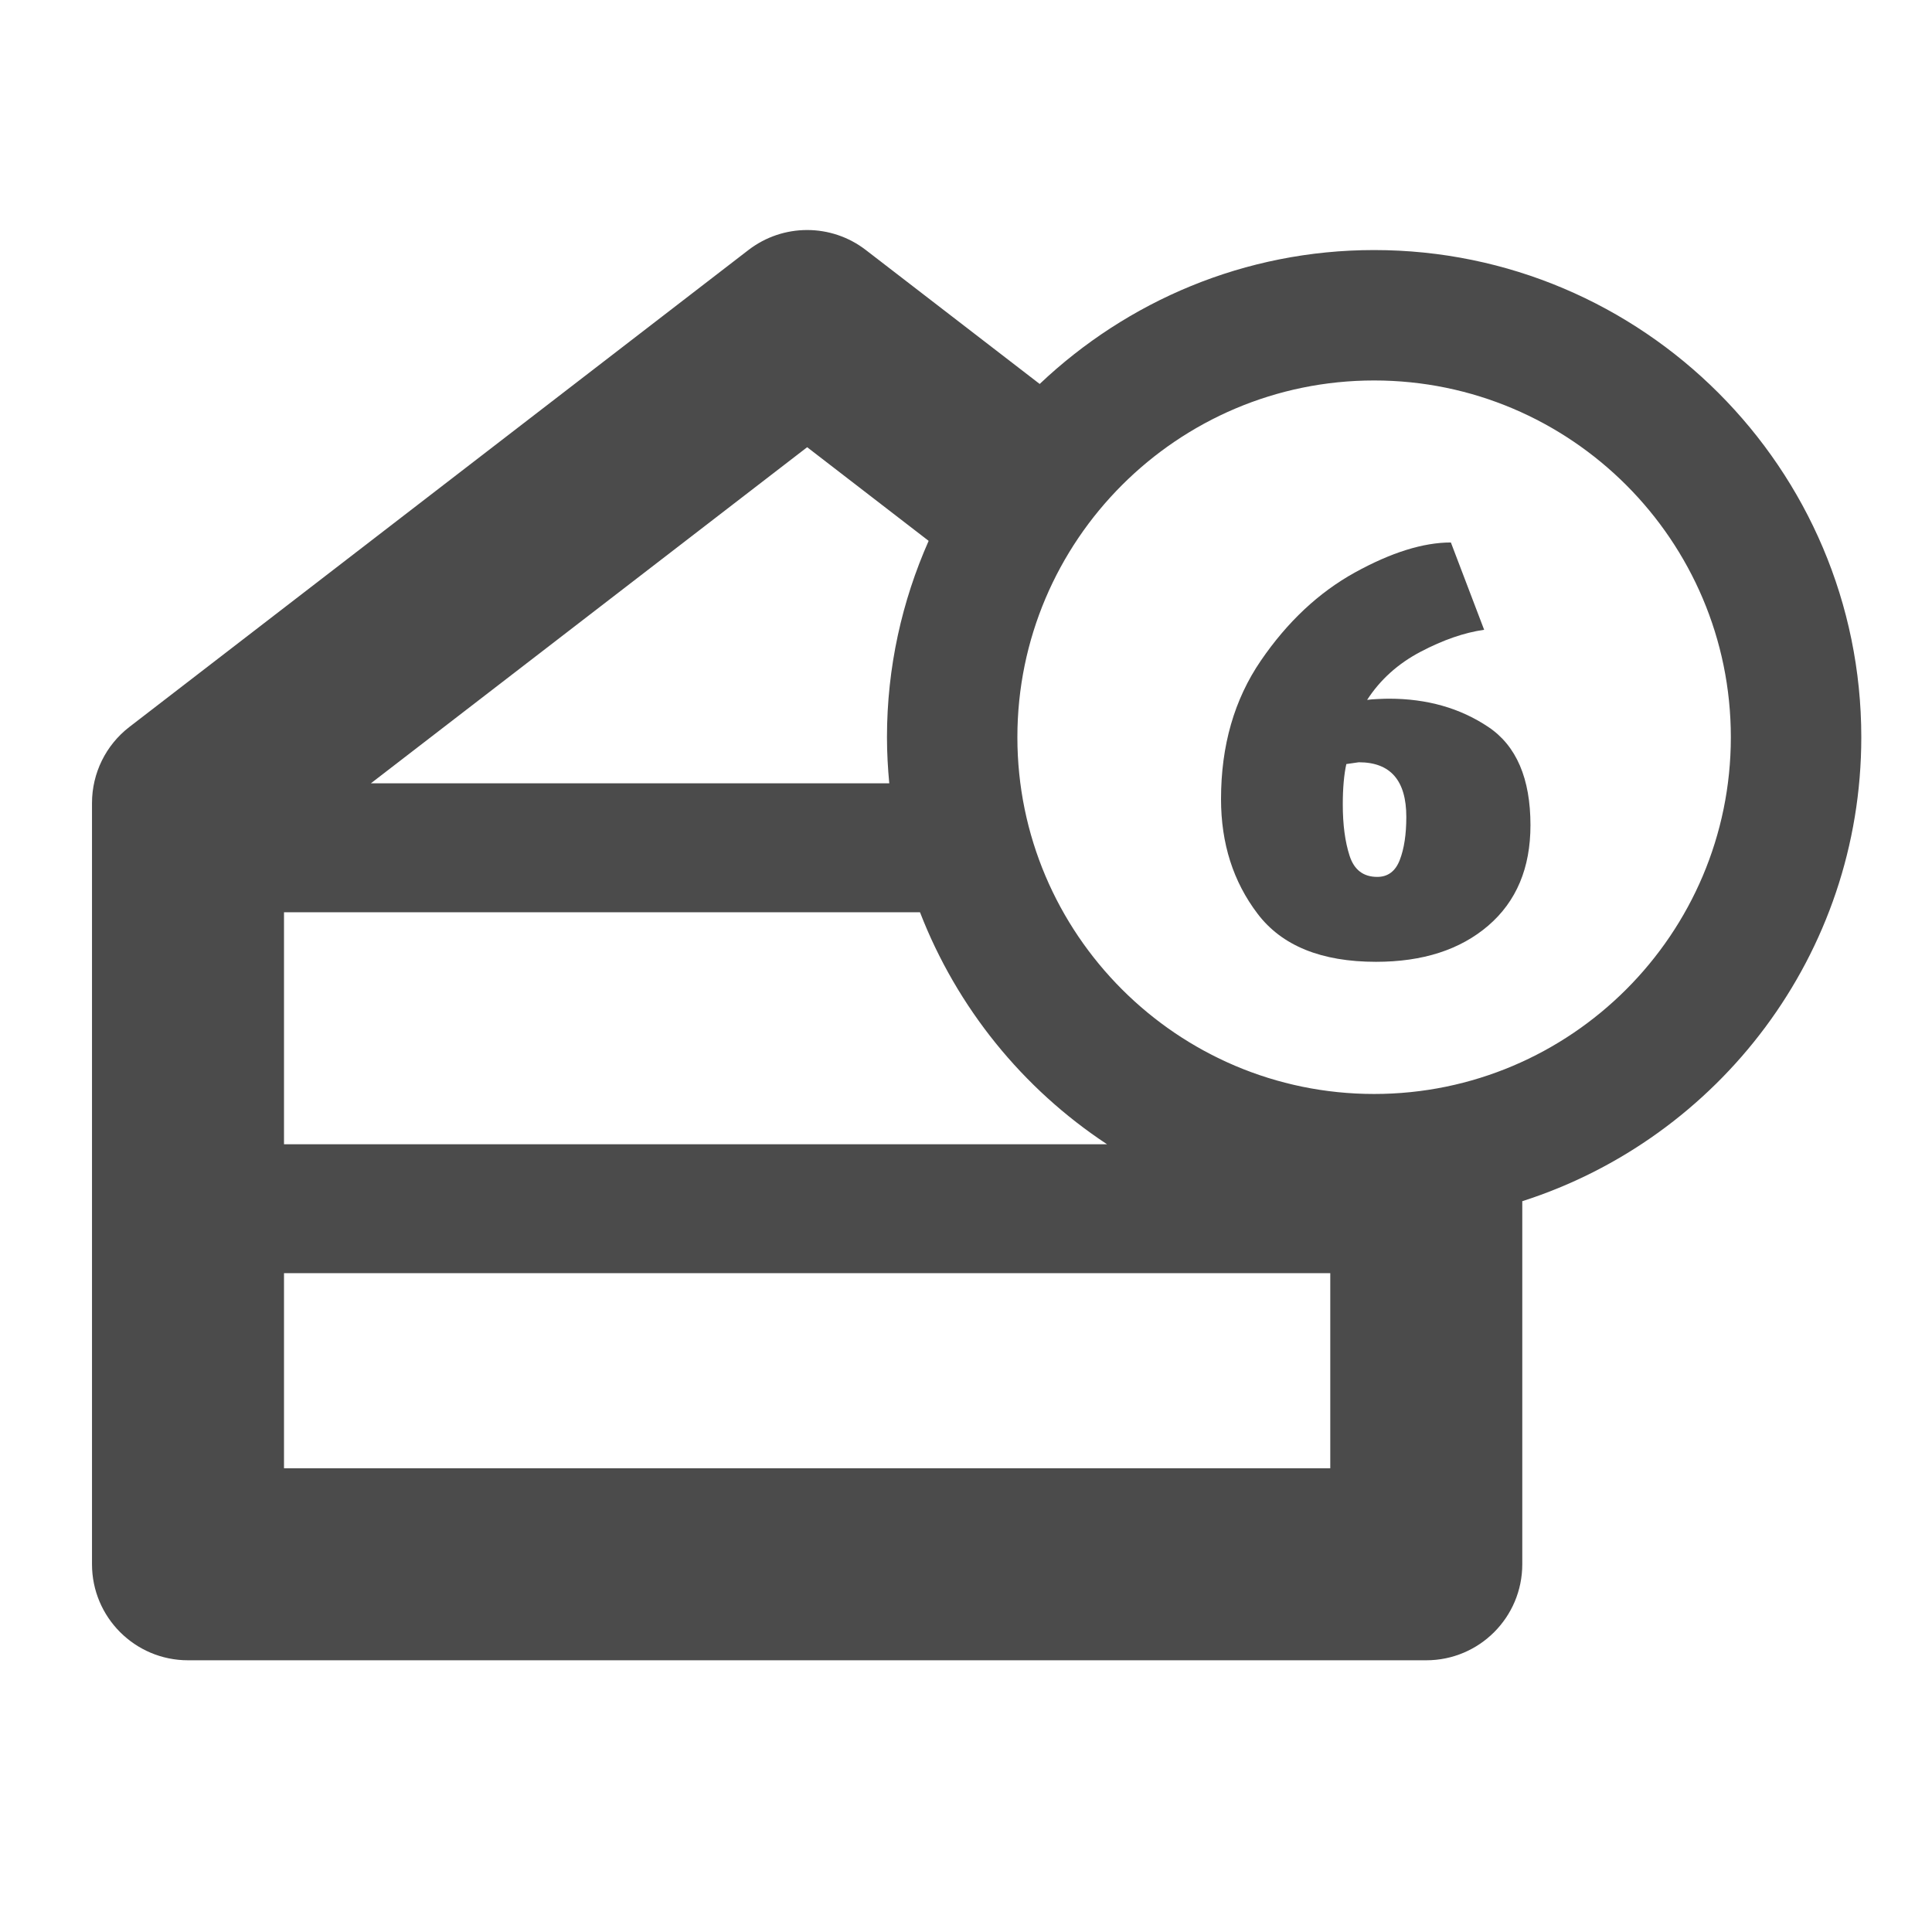
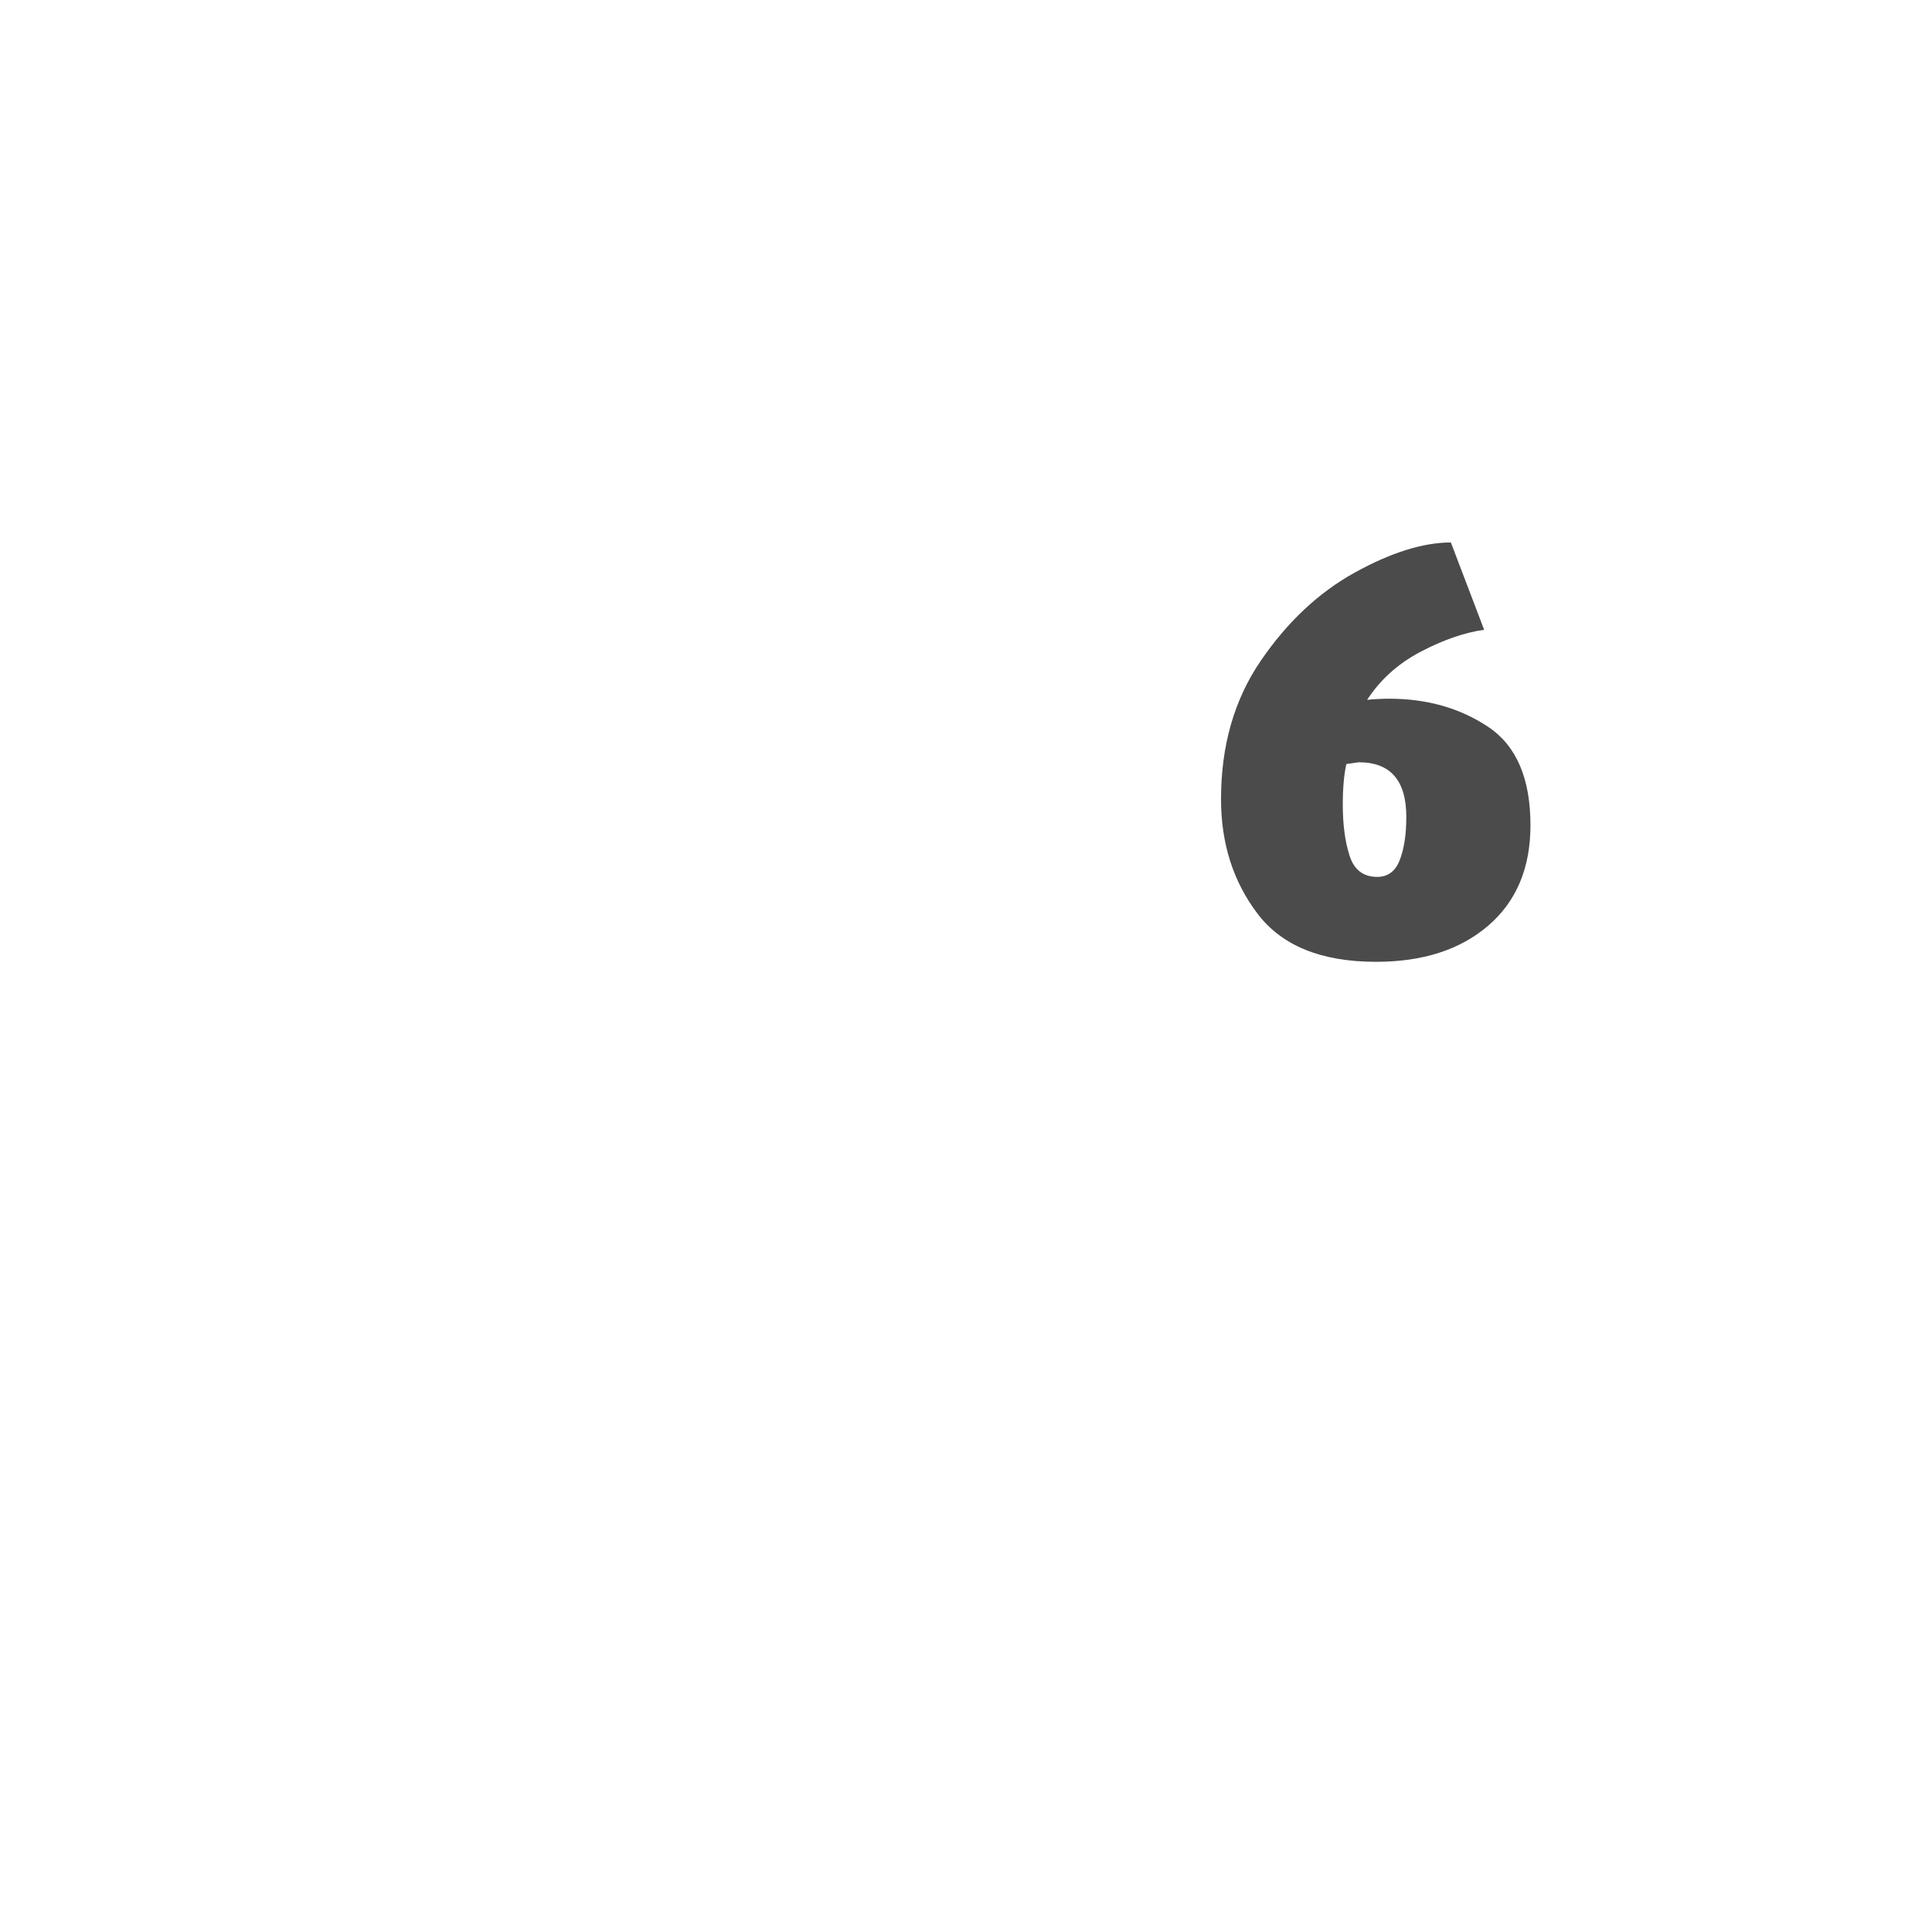
<svg xmlns="http://www.w3.org/2000/svg" width="42px" height="42px" viewBox="0 0 42 42" version="1.1">
  <title>icon-floors-6</title>
  <desc>Created with Sketch.</desc>
  <defs />
  <g id="Page-1" stroke="none" stroke-width="1" fill="none" fill-rule="evenodd">
    <g id="icon-floors-6" fill="#4B4B4B">
-       <path d="M29.872,23.782 C25.596,23.782 22.117,20.303 22.117,16.027 C22.117,11.751 25.596,8.271 29.872,8.271 C34.149,8.271 37.627,11.751 37.627,16.027 C37.627,20.303 34.149,23.782 29.872,23.782 L29.872,23.782 Z M6.174,31.919 L28.919,31.919 L28.919,27.677 L6.174,27.677 L6.174,31.919 Z M6.174,19.832 L20,19.832 C20.803,21.907 22.234,23.668 24.066,24.875 L6.174,24.875 L6.174,19.832 Z M17.547,9.722 L20.188,11.758 C19.609,13.065 19.282,14.508 19.282,16.027 C19.282,16.366 19.301,16.7 19.332,17.029 L8.062,17.029 L17.547,9.722 Z M40.463,16.027 C40.463,10.188 35.712,5.436 29.872,5.436 C27.056,5.436 24.501,6.548 22.602,8.347 L18.821,5.434 C18.07,4.856 17.024,4.856 16.272,5.434 L2.813,15.803 C2.3,16.198 2,16.809 2,17.457 L2,34.005 C2,35.158 2.934,36.093 4.087,36.093 L31.006,36.093 C32.159,36.093 33.093,35.158 33.093,34.005 L33.093,26.113 C37.362,24.747 40.463,20.744 40.463,16.027 L40.463,16.027 Z" id="Fill-8" />
      <path d="M29.914,20.909 C28.726,20.909 27.867,20.561 27.338,19.863 C26.808,19.166 26.544,18.335 26.544,17.371 C26.544,16.209 26.832,15.206 27.409,14.363 C27.986,13.519 28.668,12.88 29.455,12.445 C30.243,12.011 30.938,11.793 31.541,11.793 L32.264,13.691 C31.833,13.752 31.373,13.911 30.882,14.169 C30.391,14.427 30.004,14.776 29.72,15.215 C29.78,15.206 29.86,15.2 29.959,15.196 C30.058,15.191 30.138,15.189 30.198,15.189 C31.024,15.189 31.743,15.394 32.354,15.803 C32.965,16.211 33.271,16.924 33.271,17.939 C33.271,18.869 32.965,19.596 32.354,20.122 C31.743,20.647 30.929,20.909 29.914,20.909 Z M29.539,16.571 L29.268,16.61 C29.217,16.842 29.191,17.135 29.191,17.488 C29.191,17.927 29.24,18.299 29.339,18.604 C29.438,18.91 29.638,19.063 29.94,19.063 C30.172,19.063 30.336,18.94 30.43,18.695 C30.525,18.449 30.572,18.137 30.572,17.759 C30.572,16.967 30.228,16.571 29.539,16.571 Z" id="6" />
    </g>
  </g>
</svg>